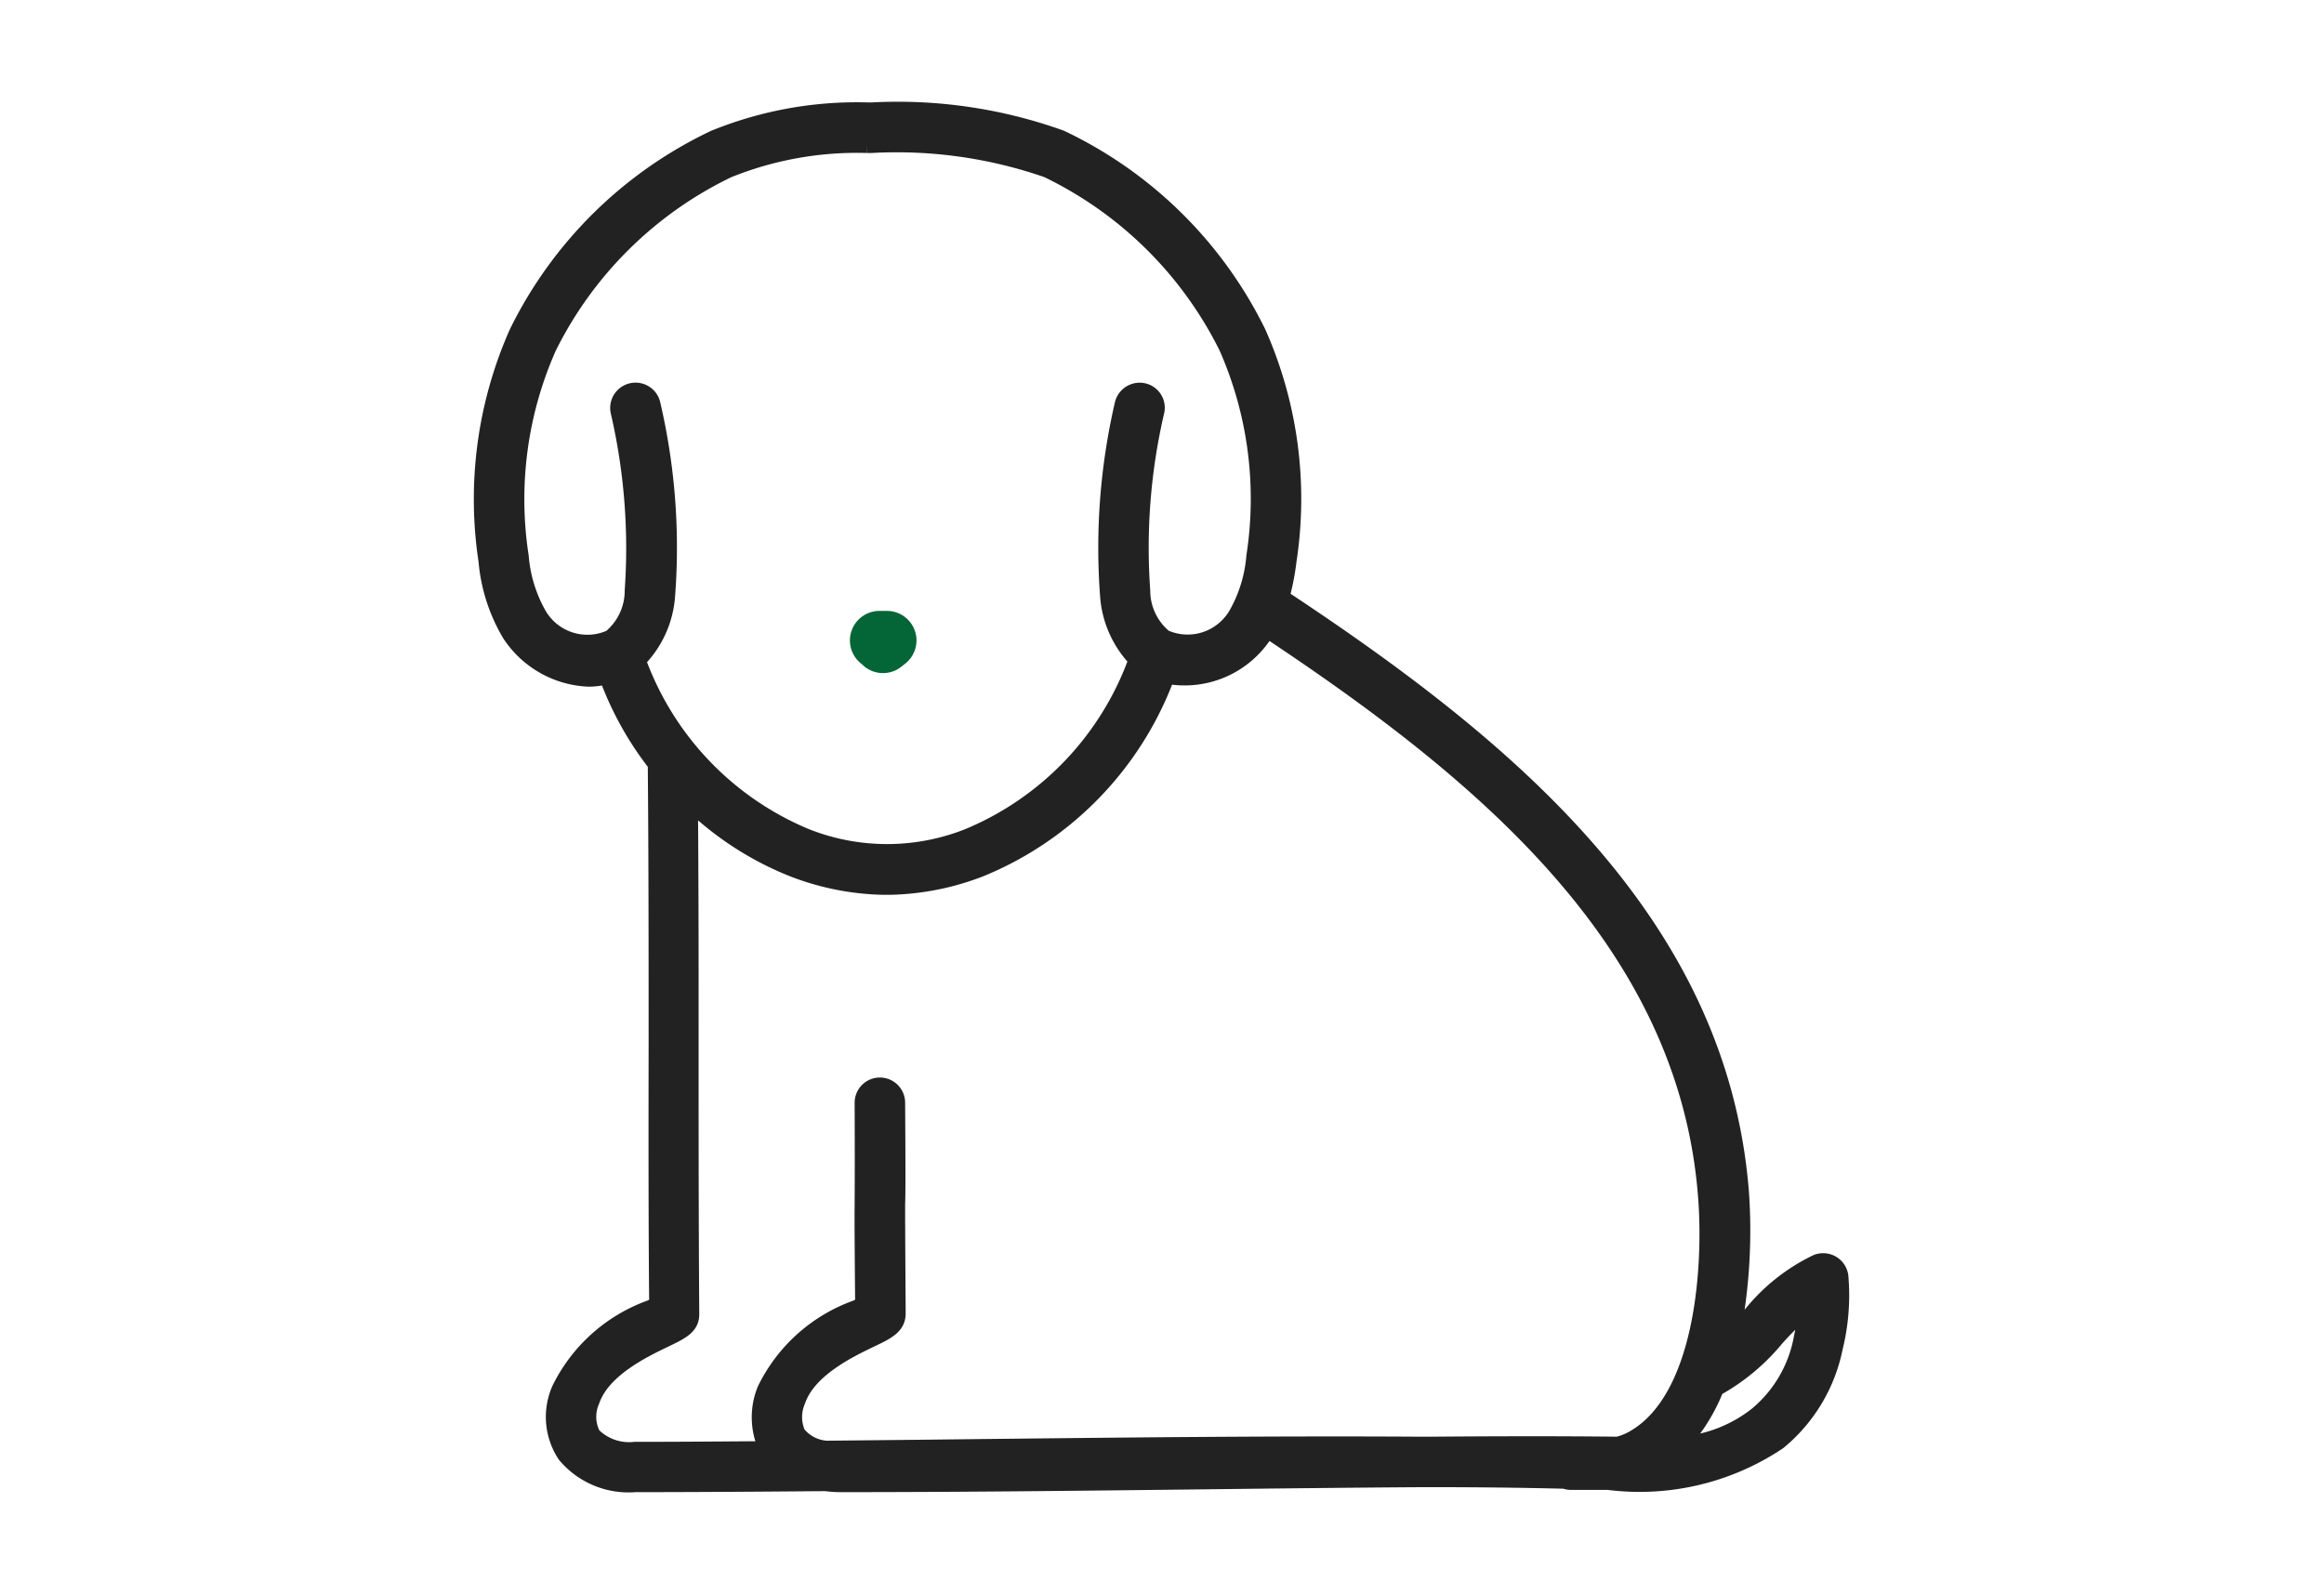
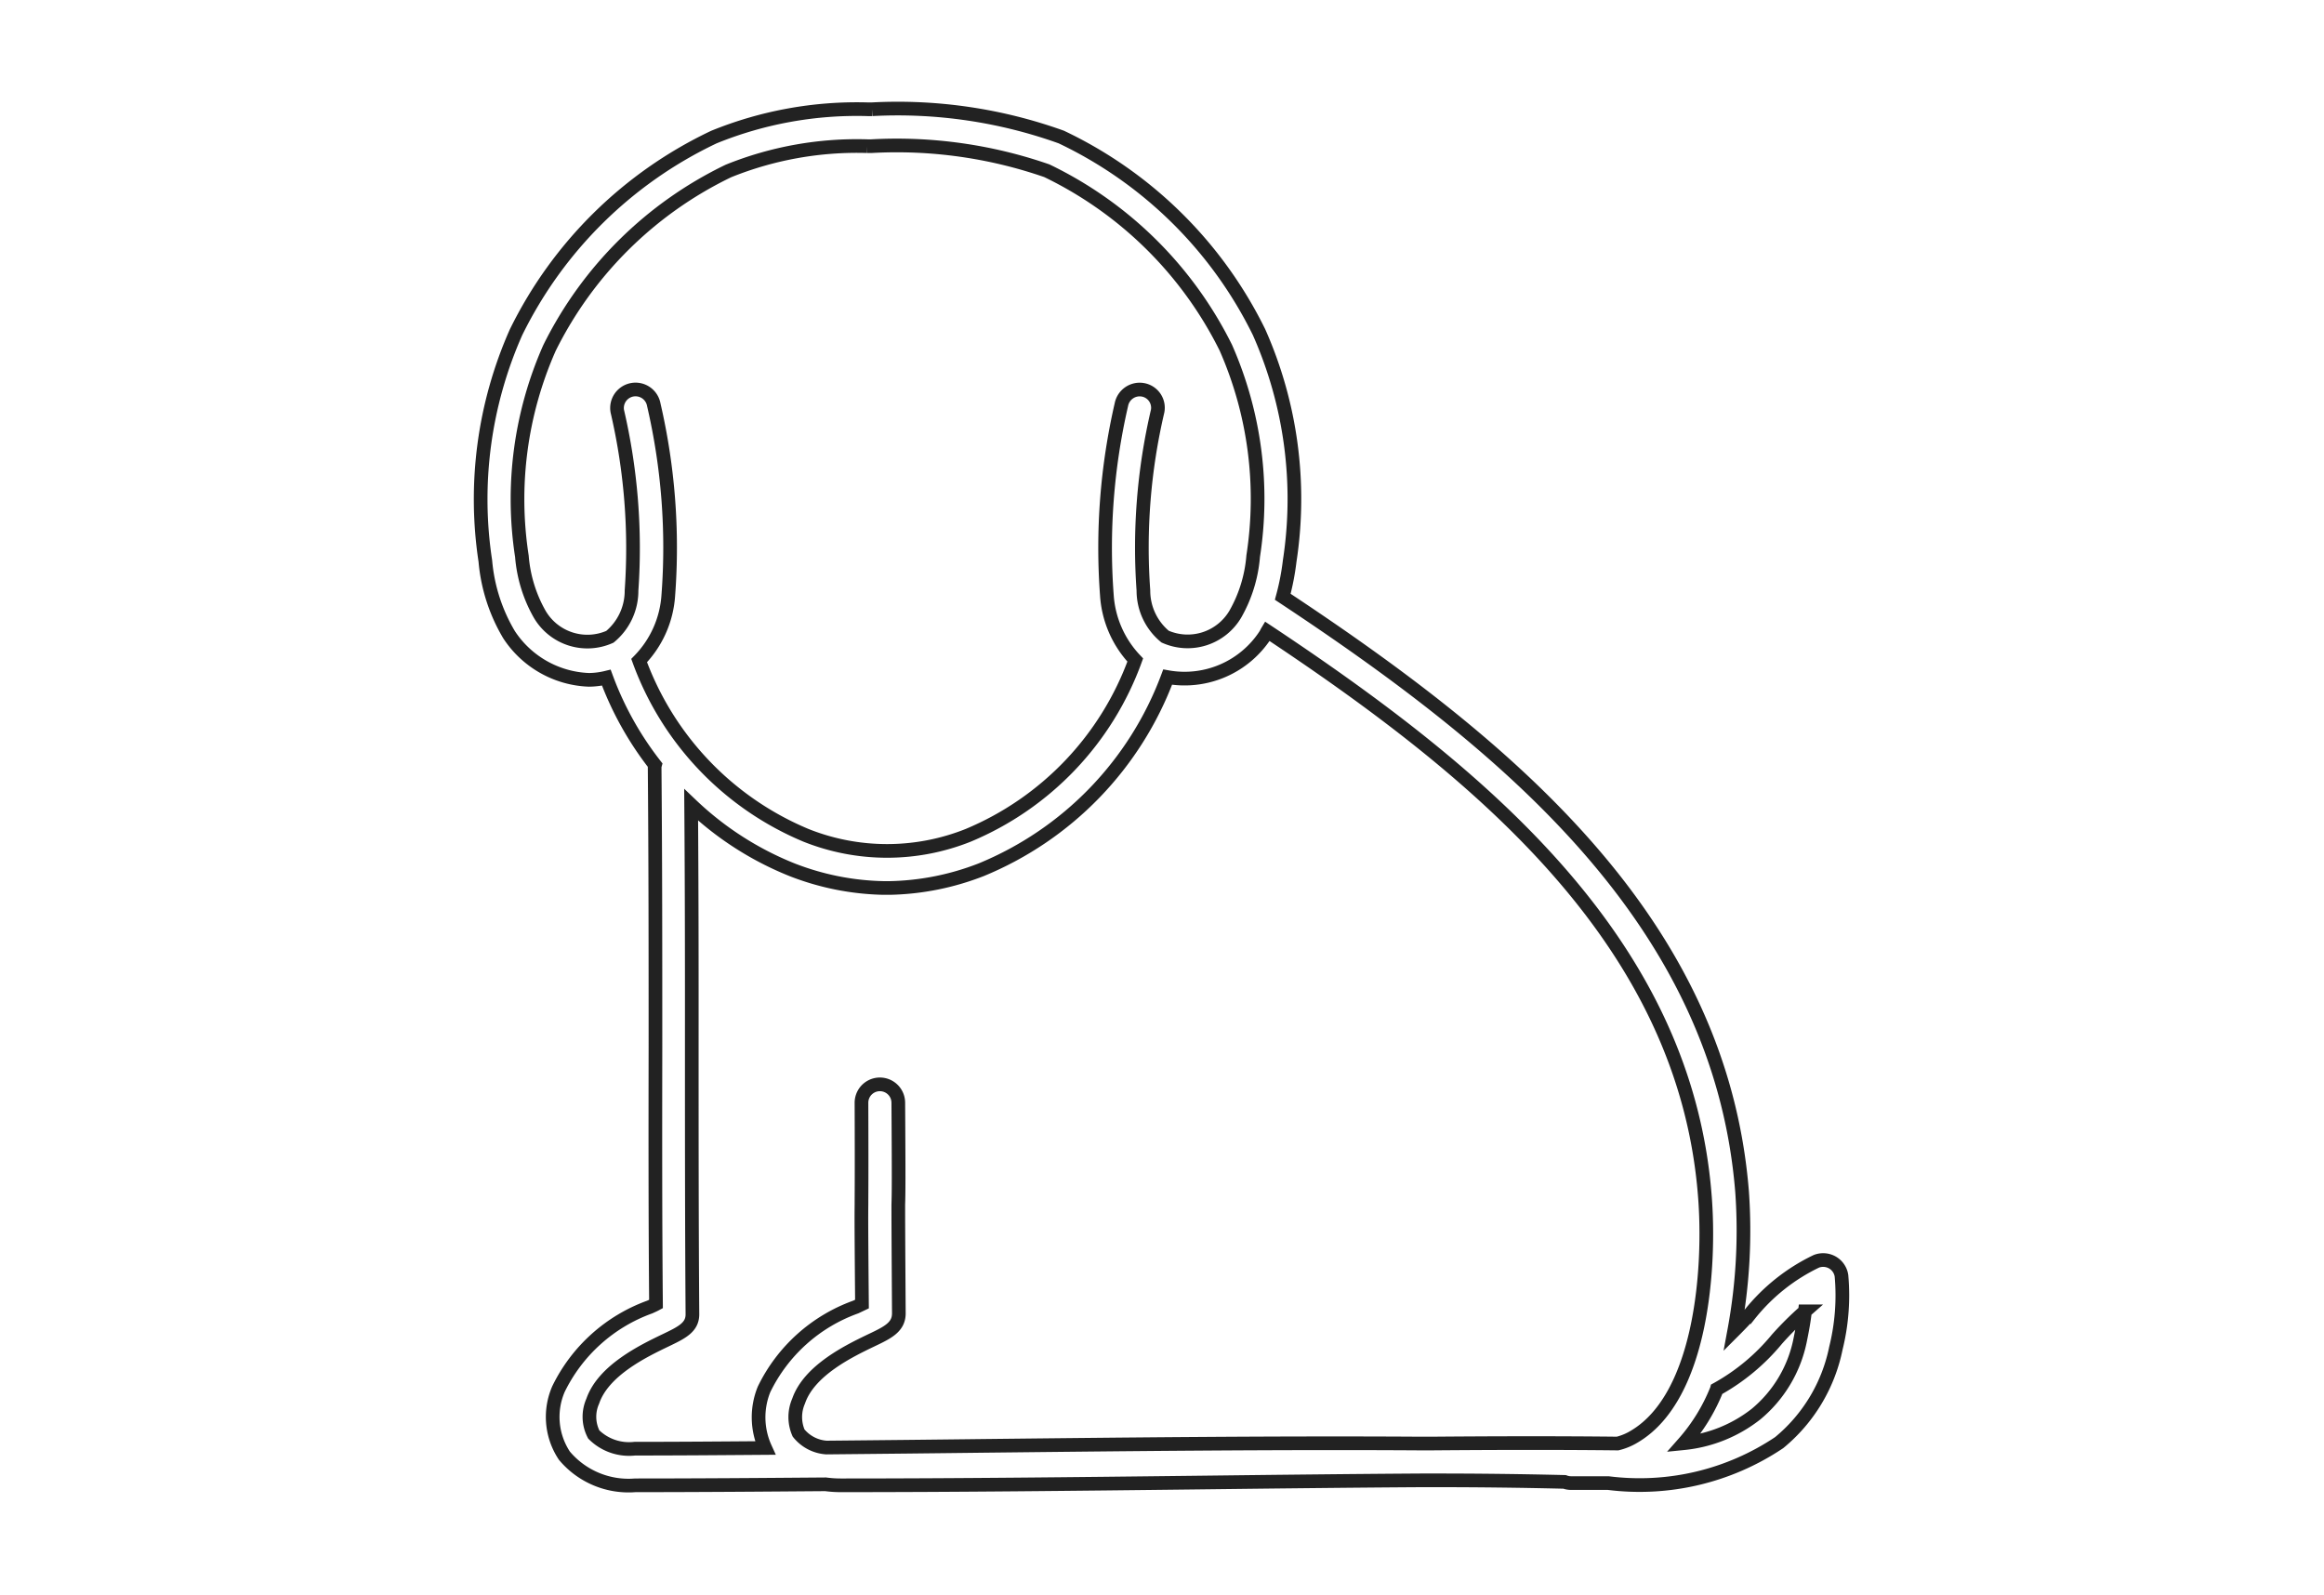
<svg xmlns="http://www.w3.org/2000/svg" width="51" height="35" viewBox="0 0 51 35">
  <defs>
    <clipPath id="clip-path">
      <rect id="長方形_24751" data-name="長方形 24751" width="51" height="35" transform="translate(0)" fill="#222" stroke="rgba(0,0,0,0)" stroke-width="1" />
    </clipPath>
  </defs>
  <g id="マスクグループ_16" data-name="マスクグループ 16" transform="translate(0)" clip-path="url(#clip-path)">
    <g id="グループ_30947" data-name="グループ 30947" transform="translate(9.559 1.398)">
-       <path id="パス_43154" data-name="パス 43154" d="M28.116,29.095a4.042,4.042,0,0,1-.726,1.182,3.06,3.06,0,0,0,1.585-.637,2.829,2.829,0,0,0,.968-1.615c.038-.185.083-.412.108-.643a7.136,7.136,0,0,0-.613.609,4.58,4.58,0,0,1-1.321,1.1ZM5.049,28.018c-.477.229-1.367.656-1.6,1.336a.84.84,0,0,0,.022.731,1.1,1.1,0,0,0,.9.312c.951,0,1.908-.008,2.863-.015a1.628,1.628,0,0,1-.026-1.287,3.579,3.579,0,0,1,2.012-1.807l.137-.065c-.015-1.713-.014-1.924-.011-2.189,0-.249.006-.548,0-2.226a.4.4,0,1,1,.808-.006c.011,1.69.008,1.99,0,2.241,0,.274,0,.488.012,2.383,0,.3-.237.419-.6.591-.477.229-1.367.656-1.6,1.336a.874.874,0,0,0,0,.7.858.858,0,0,0,.611.319c1.162-.011,2.315-.023,3.468-.037,3.134-.034,6.372-.071,9.561-.051h.248c1.354-.011,2.718-.015,4.085,0a1.3,1.3,0,0,0,.371-.155c1.488-.883,1.67-3.748,1.542-5.3-.442-5.536-4.856-9.222-9.6-12.371-.015.025-.025.049-.04.074a2.117,2.117,0,0,1-2.147.931,7.35,7.35,0,0,1-4.092,4.228,5.826,5.826,0,0,1-2.005.4c-.009,0-.017,0-.026,0l-.045,0-.043,0c-.009,0-.017,0-.026,0a5.826,5.826,0,0,1-2.005-.4,6.95,6.95,0,0,1-2.215-1.425c.014,1.807.015,3.594.014,5.324,0,1.913,0,3.837.014,5.839,0,.3-.237.419-.6.591M1.894,10.812a3.059,3.059,0,0,0,.392,1.273,1.212,1.212,0,0,0,1.539.493A1.308,1.308,0,0,0,4.3,11.563a13.274,13.274,0,0,0-.312-3.934.4.4,0,0,1,.8-.145,13.881,13.881,0,0,1,.319,4.18A2.258,2.258,0,0,1,4.467,13.1a6.607,6.607,0,0,0,3.658,3.834,4.8,4.8,0,0,0,3.566,0,6.609,6.609,0,0,0,3.663-3.846,2.277,2.277,0,0,1-.623-1.424,14,14,0,0,1,.319-4.182.409.409,0,0,1,.469-.325.4.4,0,0,1,.326.469,13.143,13.143,0,0,0-.312,3.935,1.307,1.307,0,0,0,.476,1.013,1.215,1.215,0,0,0,1.541-.493,3.059,3.059,0,0,0,.392-1.273,8.225,8.225,0,0,0-.6-4.574,8.507,8.507,0,0,0-3.929-3.885A10.052,10.052,0,0,0,9.565,1.81l-.094,0a7.53,7.53,0,0,0-3.046.545A8.5,8.5,0,0,0,2.5,6.238a8.2,8.2,0,0,0-.6,4.574M1.611,12.53a3.8,3.8,0,0,1-.519-1.613,9.03,9.03,0,0,1,.674-5.024,9.245,9.245,0,0,1,4.34-4.282A8.322,8.322,0,0,1,9.482,1l.094,0a10.623,10.623,0,0,1,4.154.609,9.251,9.251,0,0,1,4.34,4.282,9.016,9.016,0,0,1,.673,5.024,5.5,5.5,0,0,1-.152.785c4.962,3.28,9.607,7.134,10.08,13.061A12.015,12.015,0,0,1,28.5,27.8c.115-.115.229-.235.345-.36A4.188,4.188,0,0,1,30.3,26.285a.411.411,0,0,1,.352.025.406.406,0,0,1,.2.291,4.818,4.818,0,0,1-.123,1.593,3.612,3.612,0,0,1-1.244,2.07,5.5,5.5,0,0,1-3.752.888c-.277,0-.549,0-.816,0H24.91a.4.4,0,0,1-.135-.026h0q-1.45-.035-2.9-.034h-.251c-1.69.011-3.381.031-5.074.051-2.507.029-5.1.058-7.643.058a2.528,2.528,0,0,1-.348-.022c-1.4.011-2.79.022-4.176.022a1.837,1.837,0,0,1-1.556-.65,1.537,1.537,0,0,1-.131-1.461A3.579,3.579,0,0,1,4.7,27.288c.051-.023.1-.045.137-.065-.017-1.927-.015-3.786-.012-5.636,0-2,0-4.065-.018-6.156a.307.307,0,0,1,.008-.04,7.1,7.1,0,0,1-1.068-1.916,1.694,1.694,0,0,1-.382.048,2.192,2.192,0,0,1-1.753-.993" transform="translate(0 0)" fill="#222" />
      <path id="パス_43155" data-name="パス 43155" d="M28.116,29.095a4.042,4.042,0,0,1-.726,1.182,3.06,3.06,0,0,0,1.585-.637,2.829,2.829,0,0,0,.968-1.615c.038-.185.083-.412.108-.643a7.136,7.136,0,0,0-.613.609,4.58,4.58,0,0,1-1.321,1.1ZM5.049,28.018c-.477.229-1.367.656-1.6,1.336a.84.84,0,0,0,.022.731,1.1,1.1,0,0,0,.9.312c.951,0,1.908-.008,2.863-.015a1.628,1.628,0,0,1-.026-1.287,3.579,3.579,0,0,1,2.012-1.807l.137-.065c-.015-1.713-.014-1.924-.011-2.189,0-.249.006-.548,0-2.226a.4.4,0,1,1,.808-.006c.011,1.69.008,1.99,0,2.241,0,.274,0,.488.012,2.383,0,.3-.237.419-.6.591-.477.229-1.367.656-1.6,1.336a.874.874,0,0,0,0,.7.858.858,0,0,0,.611.319c1.162-.011,2.315-.023,3.468-.037,3.134-.034,6.372-.071,9.561-.051h.248c1.354-.011,2.718-.015,4.085,0a1.3,1.3,0,0,0,.371-.155c1.488-.883,1.67-3.748,1.542-5.3-.442-5.536-4.856-9.222-9.6-12.371-.015.025-.025.049-.04.074a2.117,2.117,0,0,1-2.147.931,7.35,7.35,0,0,1-4.092,4.228,5.826,5.826,0,0,1-2.005.4c-.009,0-.017,0-.026,0l-.045,0-.043,0c-.009,0-.017,0-.026,0a5.826,5.826,0,0,1-2.005-.4,6.95,6.95,0,0,1-2.215-1.425c.014,1.807.015,3.594.014,5.324,0,1.913,0,3.837.014,5.839C5.646,27.731,5.409,27.845,5.049,28.018ZM1.894,10.812a3.059,3.059,0,0,0,.392,1.273,1.212,1.212,0,0,0,1.539.493A1.308,1.308,0,0,0,4.3,11.563a13.274,13.274,0,0,0-.312-3.934.4.4,0,0,1,.8-.145,13.881,13.881,0,0,1,.319,4.18A2.258,2.258,0,0,1,4.467,13.1a6.607,6.607,0,0,0,3.658,3.834,4.8,4.8,0,0,0,3.566,0,6.609,6.609,0,0,0,3.663-3.846,2.277,2.277,0,0,1-.623-1.424,14,14,0,0,1,.319-4.182.409.409,0,0,1,.469-.325.4.4,0,0,1,.326.469,13.143,13.143,0,0,0-.312,3.935,1.307,1.307,0,0,0,.476,1.013,1.215,1.215,0,0,0,1.541-.493,3.059,3.059,0,0,0,.392-1.273,8.225,8.225,0,0,0-.6-4.574,8.507,8.507,0,0,0-3.929-3.885A10.052,10.052,0,0,0,9.565,1.81l-.094,0a7.53,7.53,0,0,0-3.046.545A8.5,8.5,0,0,0,2.5,6.238,8.2,8.2,0,0,0,1.894,10.812ZM1.611,12.53a3.8,3.8,0,0,1-.519-1.613,9.03,9.03,0,0,1,.674-5.024,9.245,9.245,0,0,1,4.34-4.282A8.322,8.322,0,0,1,9.482,1l.094,0a10.623,10.623,0,0,1,4.154.609,9.251,9.251,0,0,1,4.34,4.282,9.016,9.016,0,0,1,.673,5.024,5.5,5.5,0,0,1-.152.785c4.962,3.28,9.607,7.134,10.08,13.061A12.015,12.015,0,0,1,28.5,27.8c.115-.115.229-.235.345-.36A4.188,4.188,0,0,1,30.3,26.285a.411.411,0,0,1,.352.025.406.406,0,0,1,.2.291,4.818,4.818,0,0,1-.123,1.593,3.612,3.612,0,0,1-1.244,2.07,5.5,5.5,0,0,1-3.752.888c-.277,0-.549,0-.816,0H24.91a.4.4,0,0,1-.135-.026h0q-1.45-.035-2.9-.034h-.251c-1.69.011-3.381.031-5.074.051-2.507.029-5.1.058-7.643.058a2.528,2.528,0,0,1-.348-.022c-1.4.011-2.79.022-4.176.022a1.837,1.837,0,0,1-1.556-.65,1.537,1.537,0,0,1-.131-1.461A3.579,3.579,0,0,1,4.7,27.288c.051-.023.1-.045.137-.065-.017-1.927-.015-3.786-.012-5.636,0-2,0-4.065-.018-6.156a.307.307,0,0,1,.008-.04,7.1,7.1,0,0,1-1.068-1.916,1.694,1.694,0,0,1-.382.048A2.192,2.192,0,0,1,1.611,12.53Z" transform="translate(0 0)" fill="none" stroke="#222" stroke-width="0.3" />
-       <path id="パス_43156" data-name="パス 43156" d="M53.971,78.567a.648.648,0,0,1,.4-1.154h.174a.648.648,0,0,1,.4,1.154l-.088.07a.648.648,0,0,1-.807,0Z" transform="translate(-44.635 -65.403)" fill="#046536" />
    </g>
  </g>
</svg>